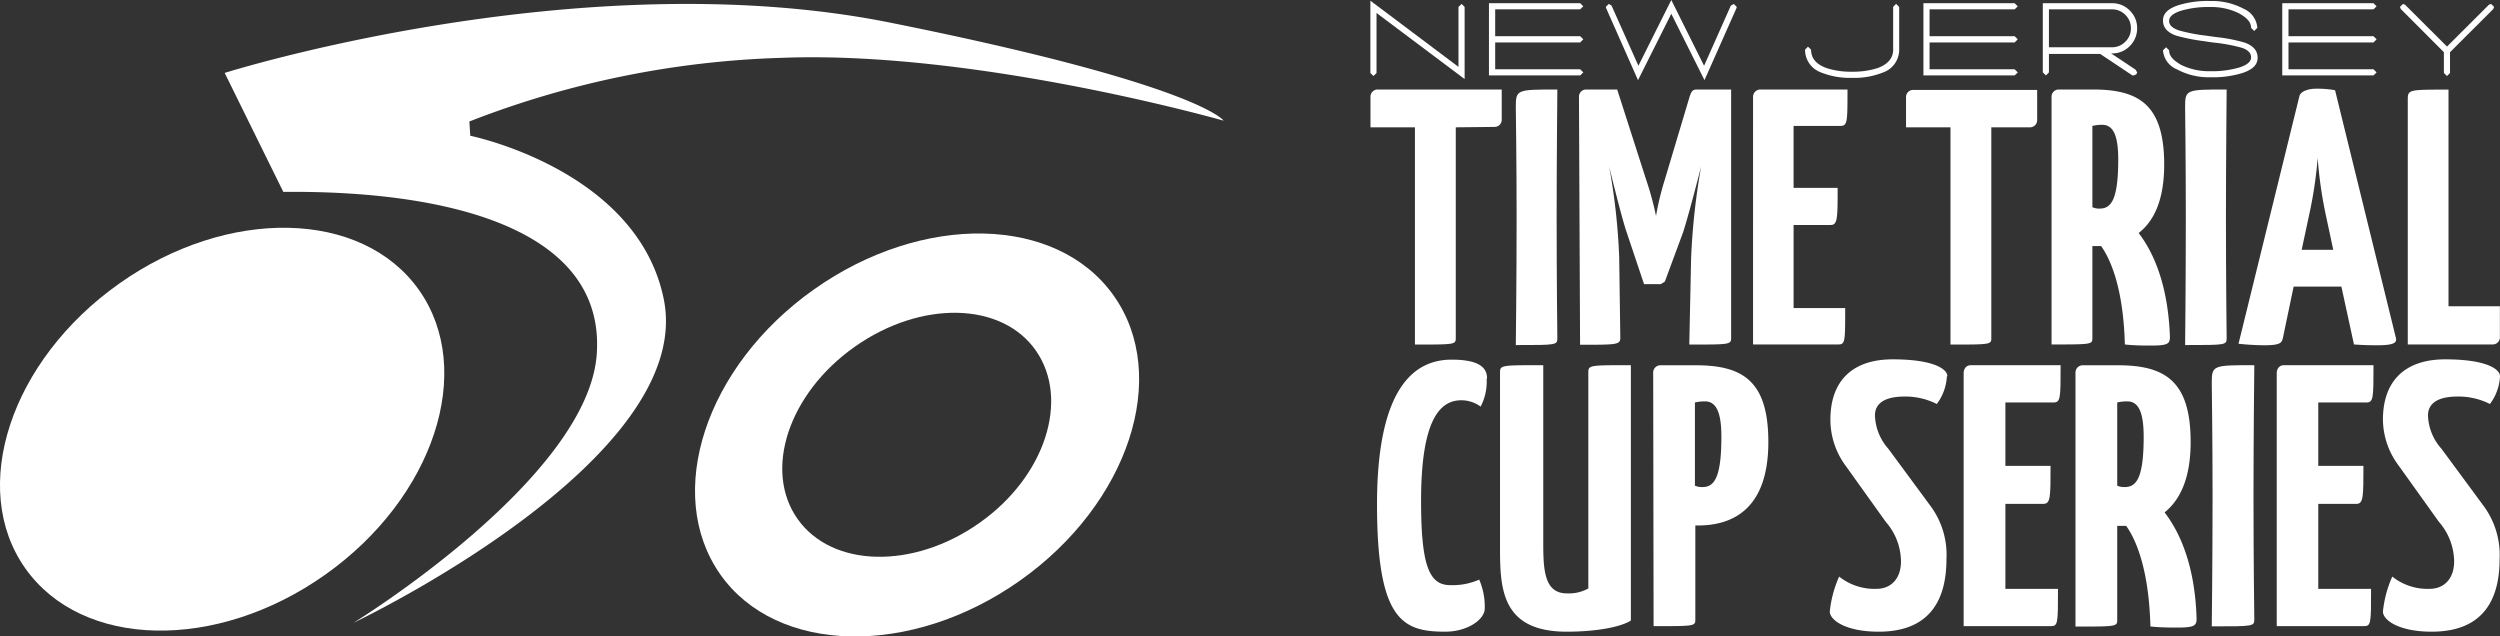
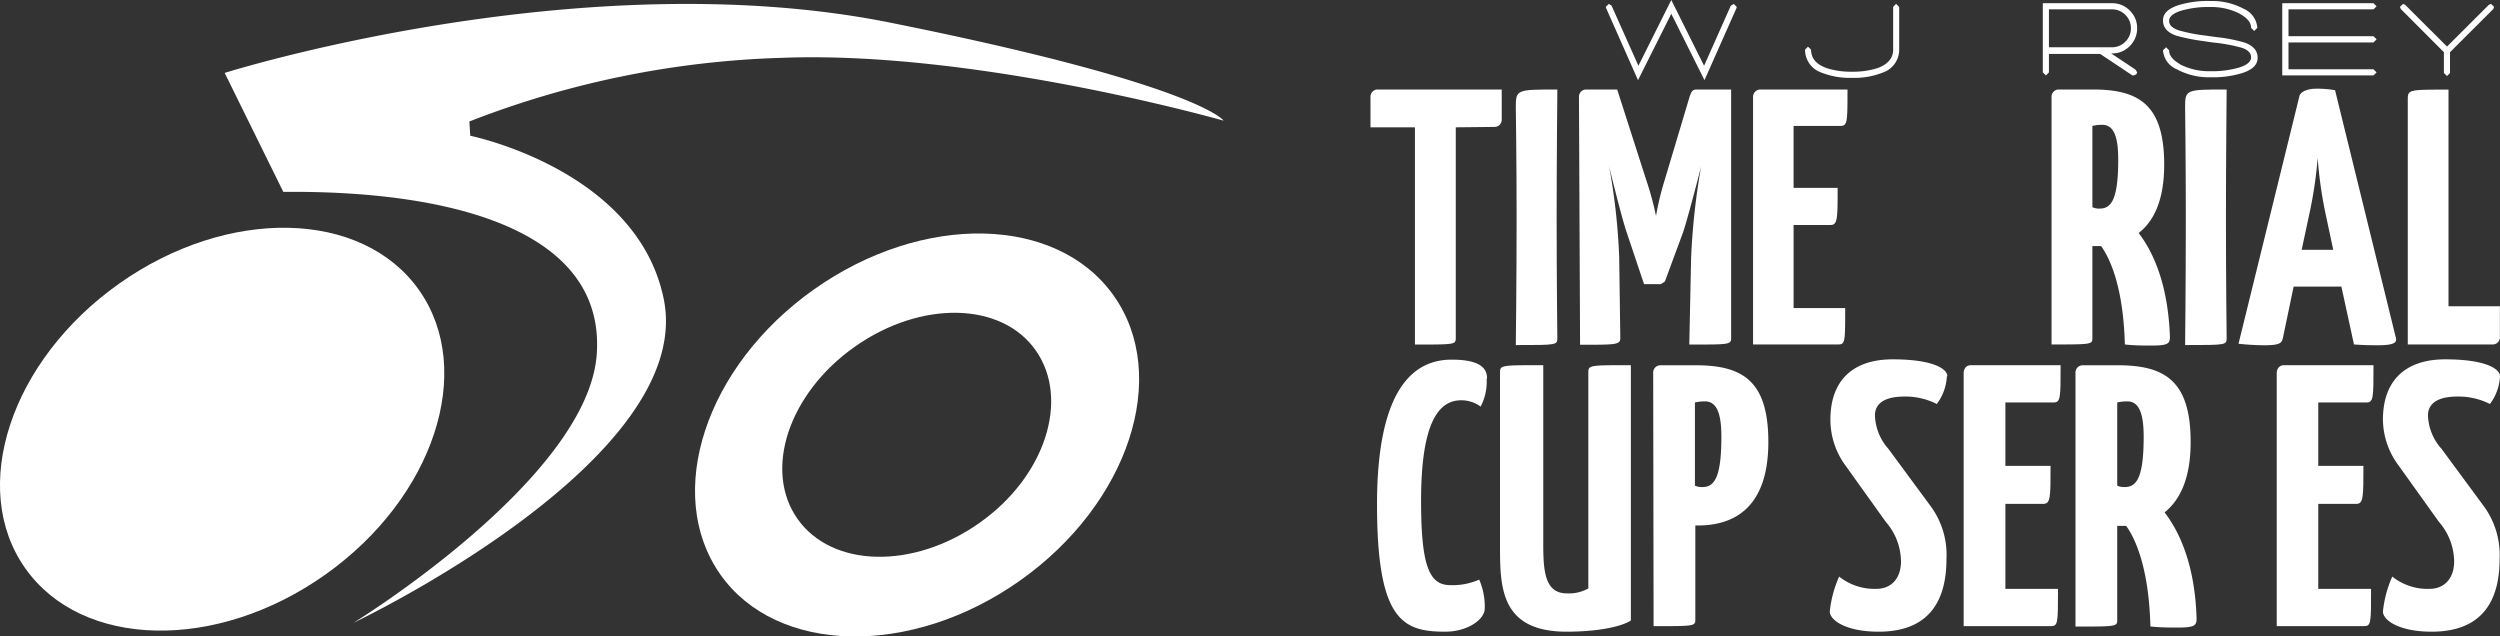
<svg xmlns="http://www.w3.org/2000/svg" viewBox="0 0 248.58 63.28">
  <rect x="0" y="0" width="248.58" height="63.28" fill="#333333" stroke="none" />
  <defs>
    <style>.cls-1{fill:#fff;}</style>
  </defs>
  <title>logo</title>
  <g id="Layer_2" data-name="Layer 2">
    <g id="Layer_1-2" data-name="Layer 1">
      <ellipse class="cls-1" cx="22.09" cy="42.67" rx="23.97" ry="17.73" transform="translate(-20.59 20.6) rotate(-35.28)" />
      <path class="cls-1" d="M110.74,29.4c-5.65-8-19-8.27-29.81-.62S66,49.1,71.61,57.1s19,8.27,29.81.63S116.4,37.4,110.74,29.4ZM97.38,52c-6.55,4.63-14.64,4.46-18.07-.39S78.41,39.11,85,34.47,99.61,30,103,34.86,103.94,47.39,97.38,52Z" />
      <path class="cls-1" d="M22.34,7.25s35.42-11.17,66.17-5S121.67,12,121.67,12,97.11,5,77.76,5.75a92.84,92.84,0,0,0-31.09,6.33l.09,1.42S63.39,16.87,66,29.75c3.25,16-30.84,32.17-30.84,32.17S58.51,47.58,59.34,35.17,44.59,18.92,28.17,19.08Z" />
-       <polygon class="cls-1" points="145.63 0.69 145.63 7.86 136.87 1.29 136.87 7.26 136.56 7.56 136.26 7.26 136.26 0.07 145.02 6.65 145.02 0.69 145.33 0.39 145.63 0.69" />
-       <polygon class="cls-1" points="148.67 4.22 148.67 6.89 157.12 6.89 157.43 7.2 157.12 7.5 148.05 7.5 148.05 0.32 157.12 0.32 157.43 0.63 157.12 0.93 148.67 0.93 148.67 3.6 157.12 3.6 157.43 3.91 157.12 4.22 148.67 4.22" />
      <polygon class="cls-1" points="172.69 0.69 172.66 0.81 169.48 7.97 166.18 1.37 162.87 7.97 159.7 0.81 159.67 0.68 159.97 0.39 160.24 0.56 162.91 6.54 166.18 0 169.44 6.54 172.1 0.56 172.39 0.39 172.69 0.69" />
      <path class="cls-1" d="M179.77,4.64l.31.3c0,.86.52,1.47,1.57,1.84a7.89,7.89,0,0,0,2.5.35,8,8,0,0,0,2.51-.35c1.05-.37,1.58-1,1.58-1.84V.69l.29-.31.31.31V4.94a2.39,2.39,0,0,1-1.59,2.26,7.63,7.63,0,0,1-3.1.54,7.64,7.64,0,0,1-3.09-.54,2.39,2.39,0,0,1-1.58-2.26Z" />
-       <polygon class="cls-1" points="191.86 4.22 191.86 6.89 200.32 6.89 200.63 7.2 200.32 7.5 191.25 7.5 191.25 0.32 200.32 0.32 200.63 0.63 200.32 0.93 191.86 0.93 191.86 3.6 200.32 3.6 200.63 3.91 200.32 4.22 191.86 4.22" />
      <path class="cls-1" d="M203.73,4.7H210a1.81,1.81,0,0,0,1.33-.56,1.79,1.79,0,0,0,.55-1.33,1.82,1.82,0,0,0-.55-1.33A1.84,1.84,0,0,0,210,.93h-6.27Zm8.77,2.5-.06.16-.25.14-.16,0-3.21-2.14h-5.09V7.2l-.3.3-.31-.3V.32H210a2.41,2.41,0,0,1,1.77.73,2.41,2.41,0,0,1,.73,1.76,2.45,2.45,0,0,1-.73,1.77,2.41,2.41,0,0,1-1.77.73h-.09l2.45,1.63Z" />
      <path class="cls-1" d="M215.38,4.7l.3.3c0,.57.41,1,1.21,1.46a6.29,6.29,0,0,0,2.87.62,9.51,9.51,0,0,0,2.93-.38q1.14-.37,1.14-1c0-.42-.3-.74-.9-.94a16.19,16.19,0,0,0-2.66-.51l-.56-.07-.51-.08a19.74,19.74,0,0,1-2.8-.55c-.89-.31-1.33-.81-1.33-1.51s.5-1.17,1.49-1.51a9.81,9.81,0,0,1,3.2-.43,6.72,6.72,0,0,1,3.33.77,2.24,2.24,0,0,1,1.36,1.9l-.31.31-.31-.31c0-.56-.4-1-1.21-1.45a6.22,6.22,0,0,0-2.86-.62,9.58,9.58,0,0,0-2.94.38q-1.14.38-1.14,1c0,.42.33.73,1,.95a17.29,17.29,0,0,0,2.63.51l1.08.15a15.49,15.49,0,0,1,2.81.55c.85.3,1.28.81,1.28,1.5S224,6.91,223,7.25a9.86,9.86,0,0,1-3.2.43,6.59,6.59,0,0,1-3.33-.78A2.22,2.22,0,0,1,215.07,5Z" />
      <polygon class="cls-1" points="227.55 4.22 227.55 6.89 236 6.89 236.31 7.2 236 7.5 226.93 7.5 226.93 0.32 236 0.32 236.31 0.63 236 0.93 227.55 0.93 227.55 3.6 236 3.6 236.31 3.91 236 4.22 227.55 4.22" />
      <polygon class="cls-1" points="247.99 0.68 247.91 0.9 243.61 5.19 243.61 7.26 243.31 7.56 243 7.26 243 5.19 238.72 0.9 238.63 0.69 238.93 0.39 239.14 0.47 243.31 4.63 247.48 0.47 247.69 0.39 247.99 0.68" />
      <path class="cls-1" d="M144.75,12.66V33.53c0,.73.07.73-4.06.73V12.66h-4.42v-3A.71.71,0,0,1,137,8.9h12.32v3a.71.71,0,0,1-.72.72Z" />
      <path class="cls-1" d="M150.8,21.58c0-5.4-.08-10.91-.08-10.91,0-1.77.08-1.77,4.13-1.77,0,0-.07,7.28-.07,12.68,0,6.41.07,12,.07,12,0,.73,0,.73-4.13.73,0,0,.08-6.27.08-12.68" />
      <path class="cls-1" d="M157,9.62a.71.71,0,0,1,.72-.72h3.08l2.86,8.91a29.83,29.83,0,0,1,1,3.66,28.33,28.33,0,0,1,.87-3.59L168,9.62c.18-.54.29-.72.73-.72h3.4V33.53c0,.73,0,.73-4.16.73l.18-8.59a68.34,68.34,0,0,1,1-9.13h0c-.62,2.43-1.45,5.54-1.81,6.59L165.54,28l-.4.25h-1.67l-1.7-5.07c-.36-1-1.16-4.13-1.77-6.63l0,0a63.65,63.65,0,0,1,1,9l.11,8c0,.73-.26.73-4,.73Z" />
      <path class="cls-1" d="M183.47,30.63c0,3.41,0,3.62-.72,3.62h-8.44V9.62A.73.73,0,0,1,175,8.9h8.7c0,3.26,0,3.62-.73,3.62h-4.63v6.16h4.38c0,3,0,3.69-.69,3.69h-3.69v8.26Z" />
-       <path class="cls-1" d="M198,12.66V33.53c0,.73.07.73-4.06.73V12.66h-4.42v-3a.71.71,0,0,1,.73-.72h12.31v3a.71.71,0,0,1-.72.72Z" />
      <path class="cls-1" d="M209.05,12.41a4.07,4.07,0,0,0-1,.11V20.6a1.58,1.58,0,0,0,.72.14c1.13,0,1.85-.83,1.85-4.89,0-2.32-.47-3.44-1.59-3.44m-1.7-3.51h.79c4.57,0,7.07,1.52,7.07,7.46,0,3.59-1.05,5.65-2.54,6.81,1.2,1.56,2.9,4.64,3.11,10.29,0,.69-.14.9-1.84.9-.65,0-1.74,0-2.64-.11-.15-5.65-1.45-8.51-2.36-9.78h-.87v9.06c0,.72.07.72-4.06.72V9.62a.71.71,0,0,1,.73-.72h2.61Z" />
      <path class="cls-1" d="M217.34,21.58c0-5.4-.07-10.91-.07-10.91,0-1.77.07-1.77,4.13-1.77,0,0-.07,7.28-.07,12.68,0,6.41.07,12,.07,12,0,.73,0,.73-4.13.73,0,0,.07-6.27.07-12.68" />
      <path class="cls-1" d="M228.86,24.84H232l-.72-3.37a41.93,41.93,0,0,1-.83-5.76,41.67,41.67,0,0,1-.87,5.76Zm3.95,3.66h-4.75L227,33.57c-.11.5-.22.76-1.85.76a25.2,25.2,0,0,1-2.57-.15l6.05-24.6c.11-.54,1-.76,1.63-.76a10,10,0,0,1,1.92.15l6.05,24.63c.11.47-.18.73-1.81.73-.54,0-1.31,0-2.36-.08Z" />
      <path class="cls-1" d="M243.46,30.45h5.11v3.08a.71.71,0,0,1-.72.72h-8.44V9.91c0-1,.07-1,4.05-1Z" />
      <path class="cls-1" d="M147.82,37.65a5.33,5.33,0,0,1-.6,2.78,3.23,3.23,0,0,0-1.92-.63c-2.12,0-4,1.92-4,10,0,6.45.81,8.38,2.89,8.38a6.5,6.5,0,0,0,2.89-.55,6.75,6.75,0,0,1,.55,2.88c0,1.08-1.7,2.3-3.93,2.3-4.22,0-6.78-1.11-6.78-12.67,0-12.16,4.08-14.38,7.42-14.38,3.15,0,3.52,1.07,3.52,1.89" />
      <path class="cls-1" d="M153.45,53.73c0,2.67,0,5.27,2.33,5.27a3.94,3.94,0,0,0,2.15-.49V37.09c0-.78,0-.78,4.23-.78V61.7c-.89.59-3.23,1.11-6.38,1.11-6.63,0-6.63-4.48-6.63-8.6V37.09c0-.78,0-.78,4.3-.78Z" />
      <path class="cls-1" d="M169.53,39.91a4.25,4.25,0,0,0-1,.11v8.27a1.68,1.68,0,0,0,.74.14c1.15,0,1.89-.85,1.89-5,0-2.37-.48-3.52-1.63-3.52m-5.15-2.85a.72.72,0,0,1,.74-.74h3.49c4.67,0,7.22,1.55,7.22,7.63,0,6.71-3.59,8.3-7,8.3h-.26v9.27c0,.74.08.74-4.15.74Z" />
      <path class="cls-1" d="M193.58,37.43a5,5,0,0,1-1,2.74,6.89,6.89,0,0,0-3.22-.74c-1.82,0-2.93.59-2.93,1.89a5.24,5.24,0,0,0,1.33,3.3l4.26,5.78a8.15,8.15,0,0,1,1.52,5.19c0,3.7-1.37,7.22-6.74,7.22-3.33,0-4.86-1.18-4.86-2a11.32,11.32,0,0,1,.93-3.48,5.63,5.63,0,0,0,3.71,1.22c1.44,0,2.44-1,2.44-2.74a6.08,6.08,0,0,0-1.52-3.93l-4-5.59A7.72,7.72,0,0,1,182,41.73c0-3.89,2.22-6,6.19-6,4.15,0,5.44,1,5.44,1.67" />
      <path class="cls-1" d="M204.63,58.55c0,3.49,0,3.71-.74,3.71h-8.64V37.06s0-.75.74-.75h8.9c0,3.34,0,3.71-.74,3.71H199.4v6.3h4.49c0,3.12,0,3.78-.71,3.78H199.4v8.45Z" />
      <path class="cls-1" d="M211.52,39.91a4.25,4.25,0,0,0-1,.11v8.27a1.68,1.68,0,0,0,.74.14c1.15,0,1.89-.85,1.89-5,0-2.37-.48-3.52-1.63-3.52m-1.74-3.59h.81c4.67,0,7.23,1.55,7.23,7.63,0,3.67-1.08,5.78-2.59,7,1.22,1.59,3,4.74,3.18,10.52,0,.71-.14.93-1.89.93-.66,0-1.77,0-2.7-.11-.15-5.78-1.48-8.71-2.41-10h-.89v9.27c0,.74.07.74-4.15.74V37.06a.72.72,0,0,1,.74-.74h2.67Z" />
-       <path class="cls-1" d="M220,49.29c0-5.53-.08-11.16-.08-11.16,0-1.82.08-1.82,4.23-1.82,0,0-.08,7.45-.08,13,0,6.56.08,12.23.08,12.23,0,.74,0,.74-4.23.74,0,0,.08-6.41.08-13" />
      <path class="cls-1" d="M235.76,58.55c0,3.49,0,3.71-.74,3.71h-8.64V37.06s0-.75.74-.75H236c0,3.34,0,3.71-.74,3.71h-4.75v6.3H235c0,3.12,0,3.78-.71,3.78h-3.78v8.45Z" />
      <path class="cls-1" d="M248.58,37.43a5,5,0,0,1-1,2.74,6.9,6.9,0,0,0-3.23-.74c-1.82,0-2.93.59-2.93,1.89a5.2,5.2,0,0,0,1.34,3.3l4.26,5.78a8.21,8.21,0,0,1,1.52,5.19c0,3.7-1.37,7.22-6.75,7.22-3.33,0-4.85-1.18-4.85-2a11.32,11.32,0,0,1,.93-3.48,5.6,5.6,0,0,0,3.7,1.22c1.45,0,2.45-1,2.45-2.74a6.08,6.08,0,0,0-1.52-3.93l-4-5.59a7.72,7.72,0,0,1-1.56-4.56c0-3.89,2.23-6,6.19-6,4.15,0,5.45,1,5.45,1.67" />
    </g>
  </g>
</svg>